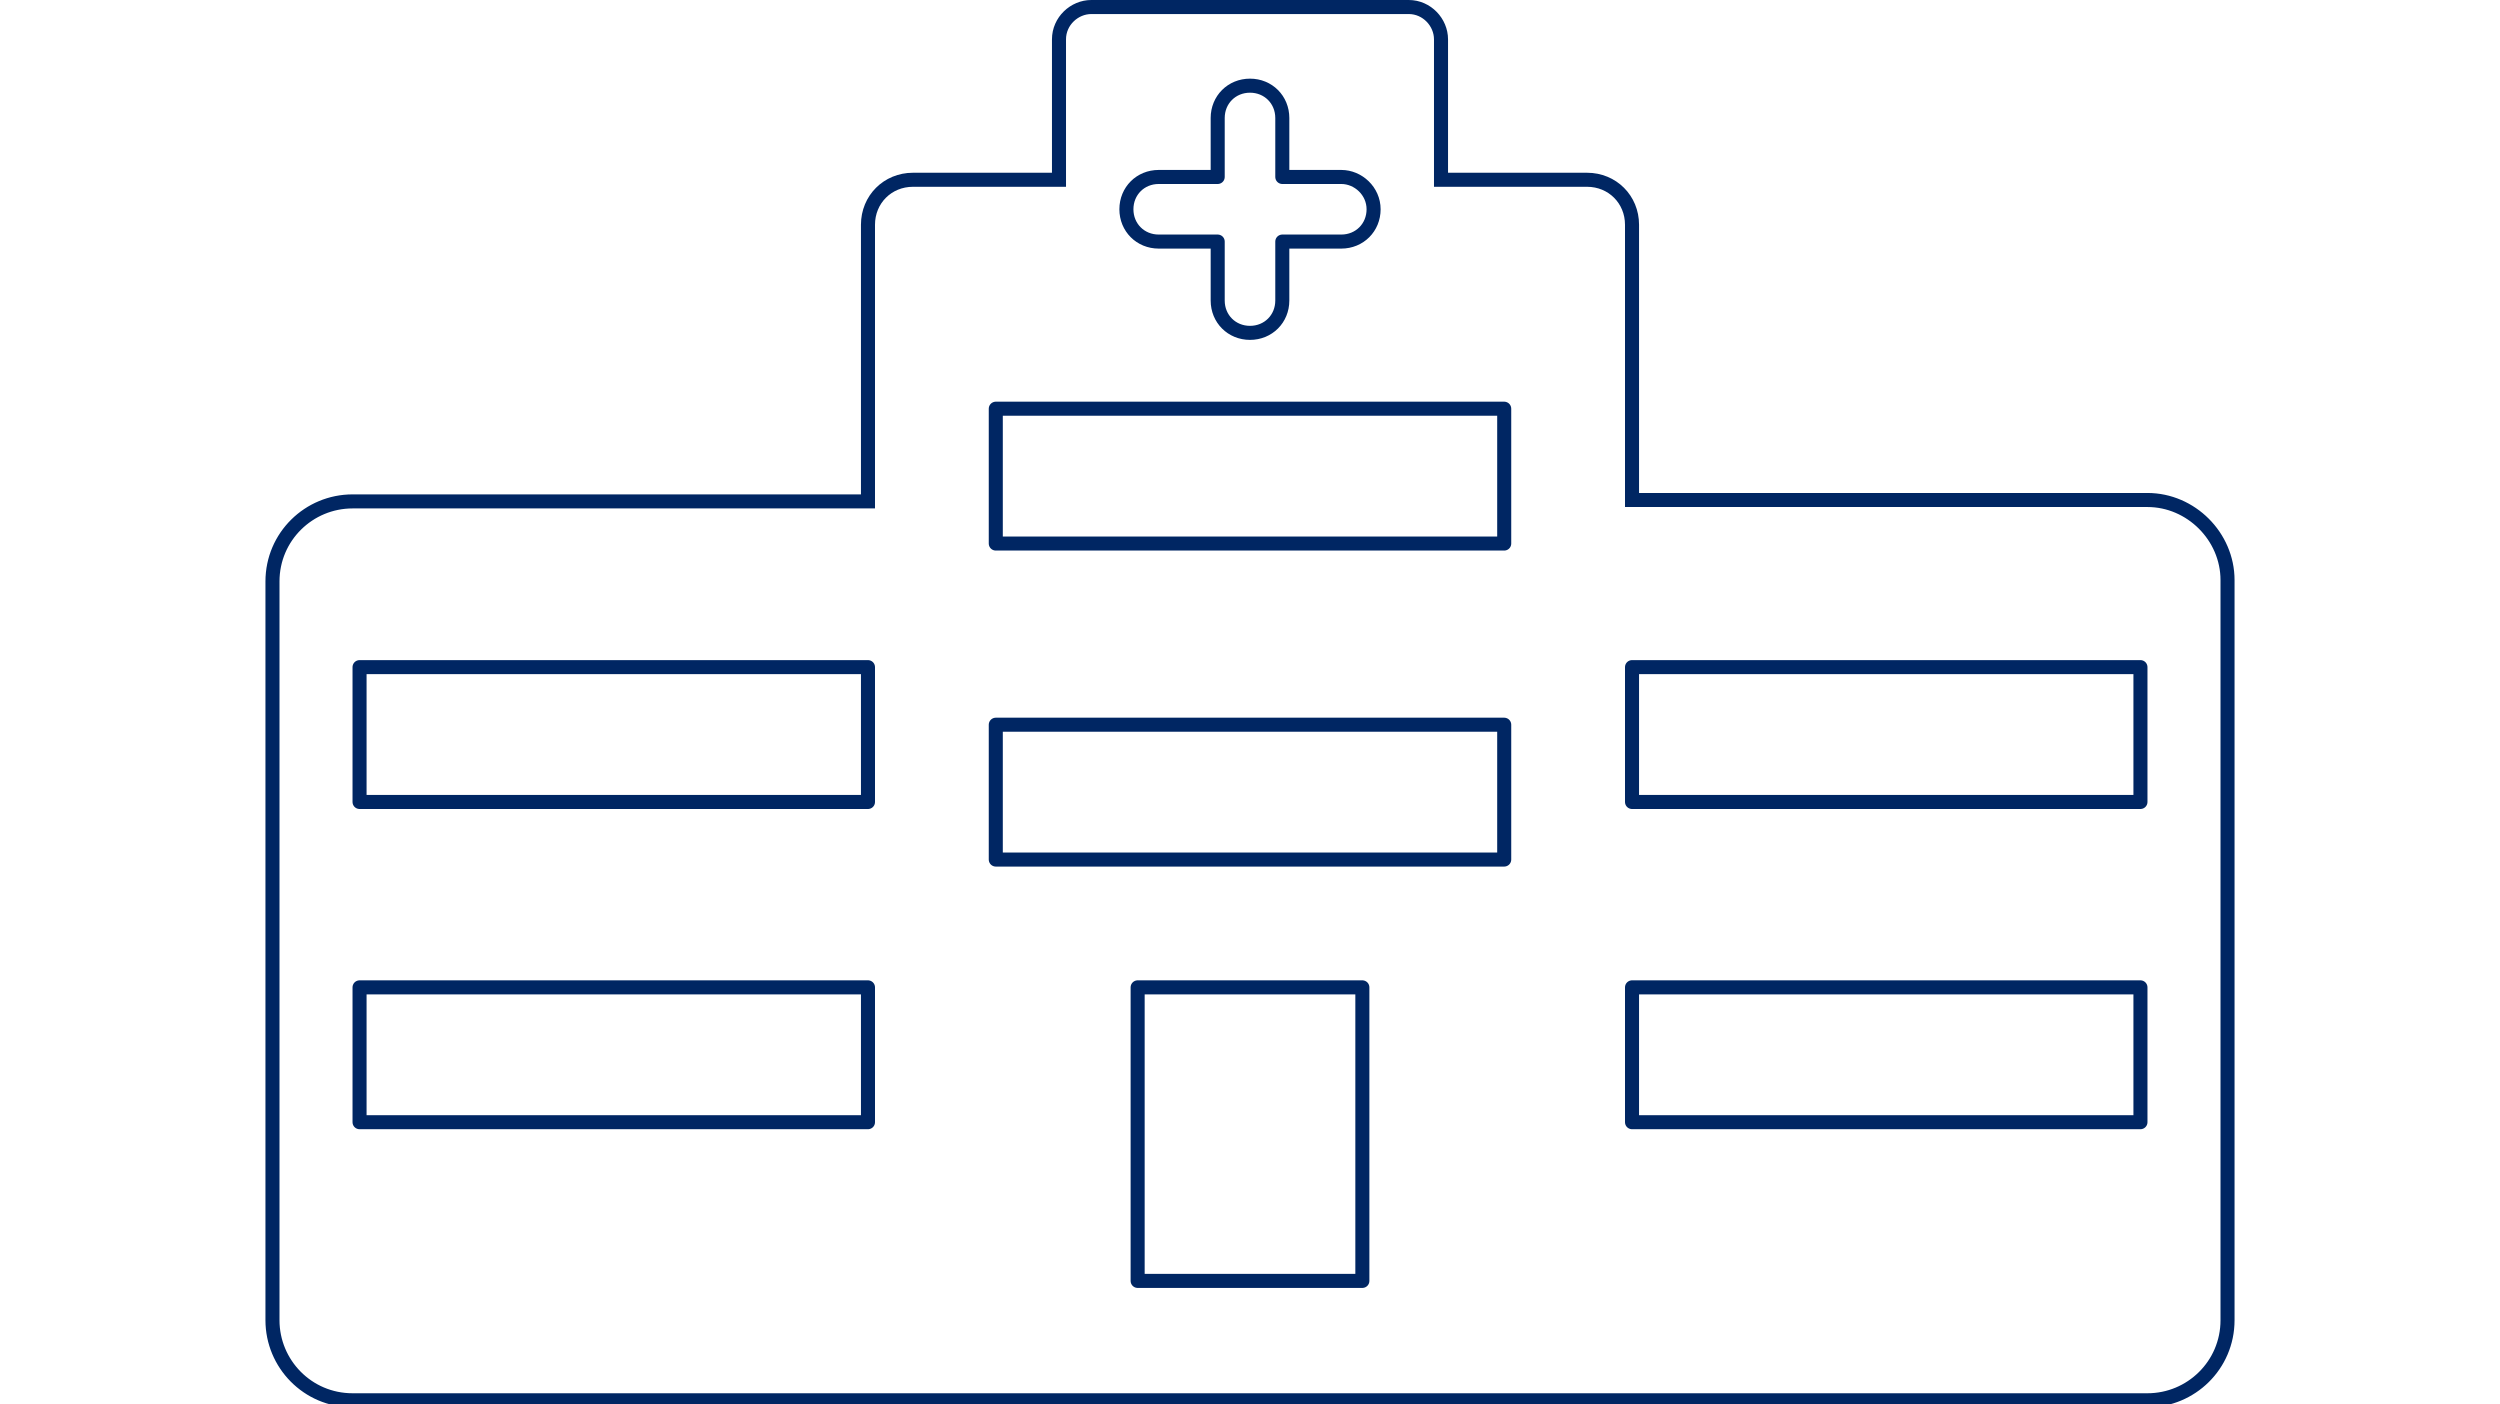
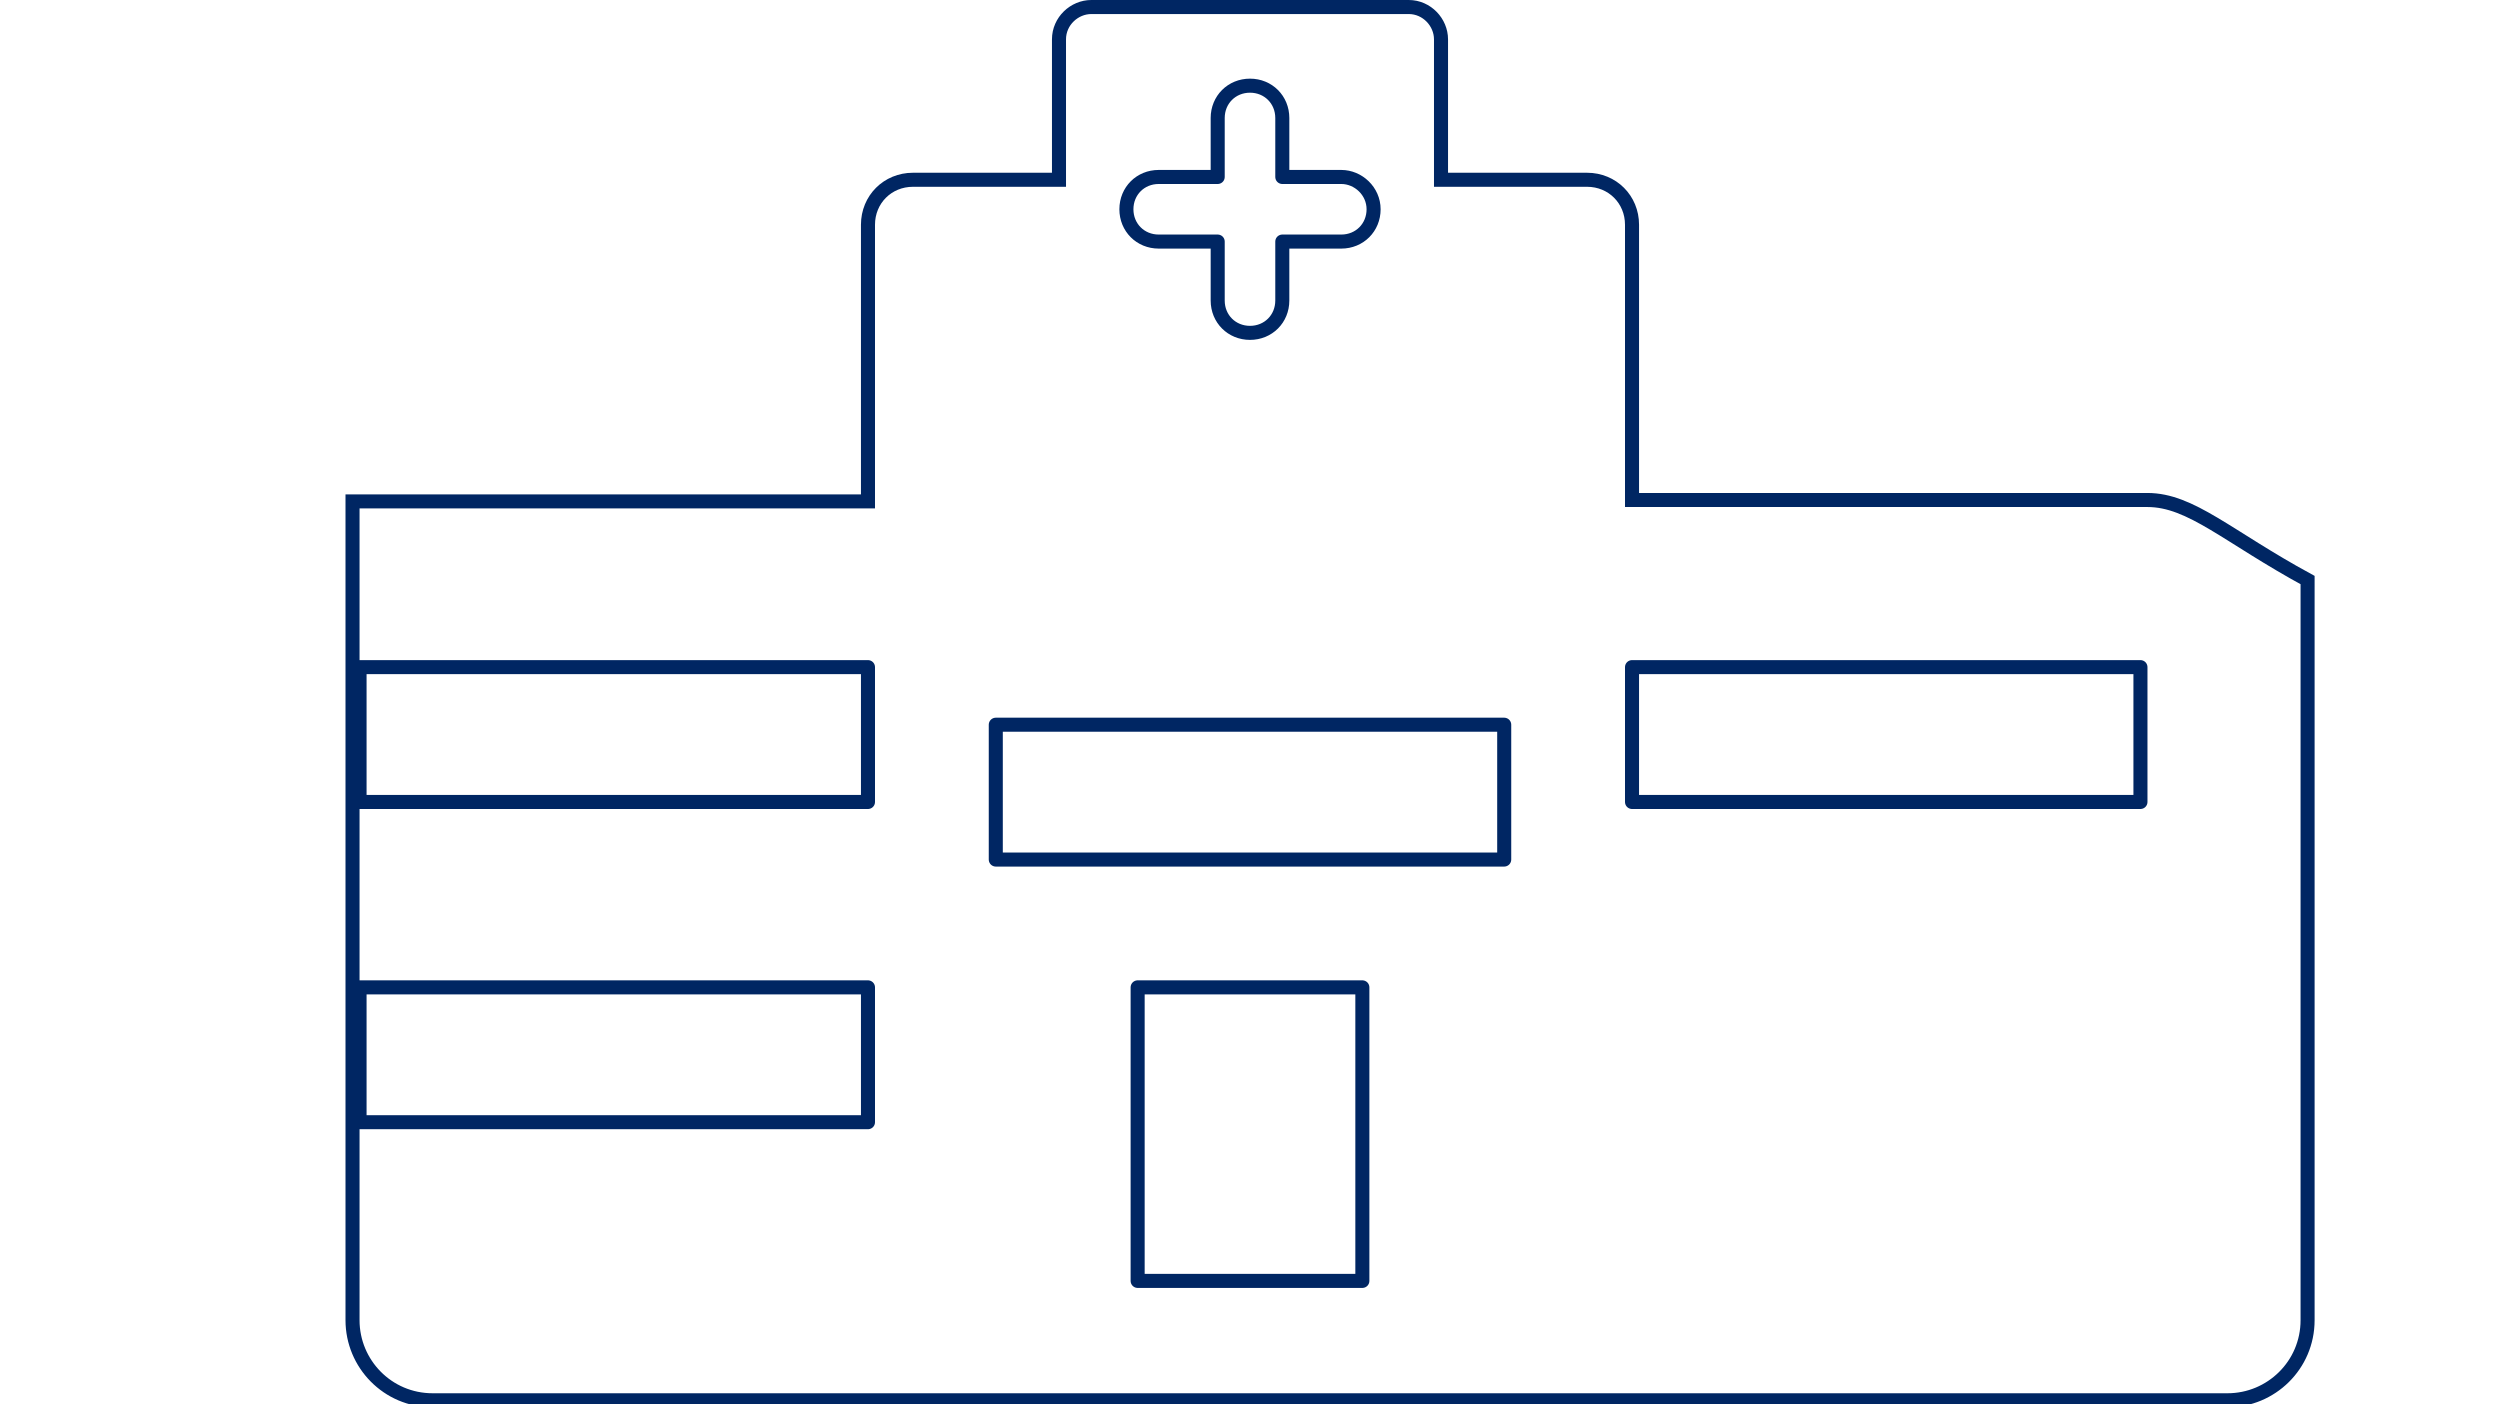
<svg xmlns="http://www.w3.org/2000/svg" version="1.1" id="Layer_1" x="0px" y="0px" viewBox="0 0 178 100" style="enable-background:new 0 0 178 100;" xml:space="preserve">
  <style type="text/css">
	.st0{fill:none;stroke:#002663;stroke-miterlimit:10;}
	.st1{fill:none;stroke:#002663;stroke-linecap:round;stroke-linejoin:round;stroke-miterlimit:10;}
	.st2{fill:none;stroke:#002663;stroke-linejoin:round;stroke-miterlimit:10;}
</style>
  <g>
-     <path class="st0" d="M152.9,35.6h-36.7V16c0-1.8-1.4-3.2-3.2-3.2h-10.4v-10c0-1.2-1-2.3-2.3-2.3H77.7c-1.2,0-2.3,1-2.3,2.3v10H65   c-1.8,0-3.2,1.4-3.2,3.2v19.7H25.1c-3.1,0-5.7,2.5-5.7,5.7V94c0,3.1,2.5,5.7,5.7,5.7h127.8c3.1,0,5.7-2.5,5.7-5.7V41.3   C158.6,38.2,156,35.6,152.9,35.6z" />
-     <rect x="70.9" y="29.1" class="st1" width="36.2" height="9.6" />
+     <path class="st0" d="M152.9,35.6h-36.7V16c0-1.8-1.4-3.2-3.2-3.2h-10.4v-10c0-1.2-1-2.3-2.3-2.3H77.7c-1.2,0-2.3,1-2.3,2.3v10H65   c-1.8,0-3.2,1.4-3.2,3.2v19.7H25.1V94c0,3.1,2.5,5.7,5.7,5.7h127.8c3.1,0,5.7-2.5,5.7-5.7V41.3   C158.6,38.2,156,35.6,152.9,35.6z" />
    <rect x="70.9" y="51.6" class="st1" width="36.2" height="9.6" />
    <rect x="25.6" y="47.5" class="st1" width="36.2" height="9.6" />
    <rect x="25.6" y="70.3" class="st1" width="36.2" height="9.6" />
    <rect x="116.2" y="47.5" class="st1" width="36.2" height="9.6" />
-     <rect x="116.2" y="70.3" class="st1" width="36.2" height="9.6" />
    <rect x="81" y="70.3" class="st1" width="16" height="20.9" />
    <path class="st2" d="M95.5,12.6h-4.2V8.4c0-1.3-1-2.3-2.3-2.3s-2.3,1-2.3,2.3v4.2h-4.2c-1.3,0-2.3,1-2.3,2.3s1,2.3,2.3,2.3h4.2v4.2   c0,1.3,1,2.3,2.3,2.3s2.3-1,2.3-2.3v-4.2h4.2c1.3,0,2.3-1,2.3-2.3S96.7,12.6,95.5,12.6z" />
  </g>
</svg>